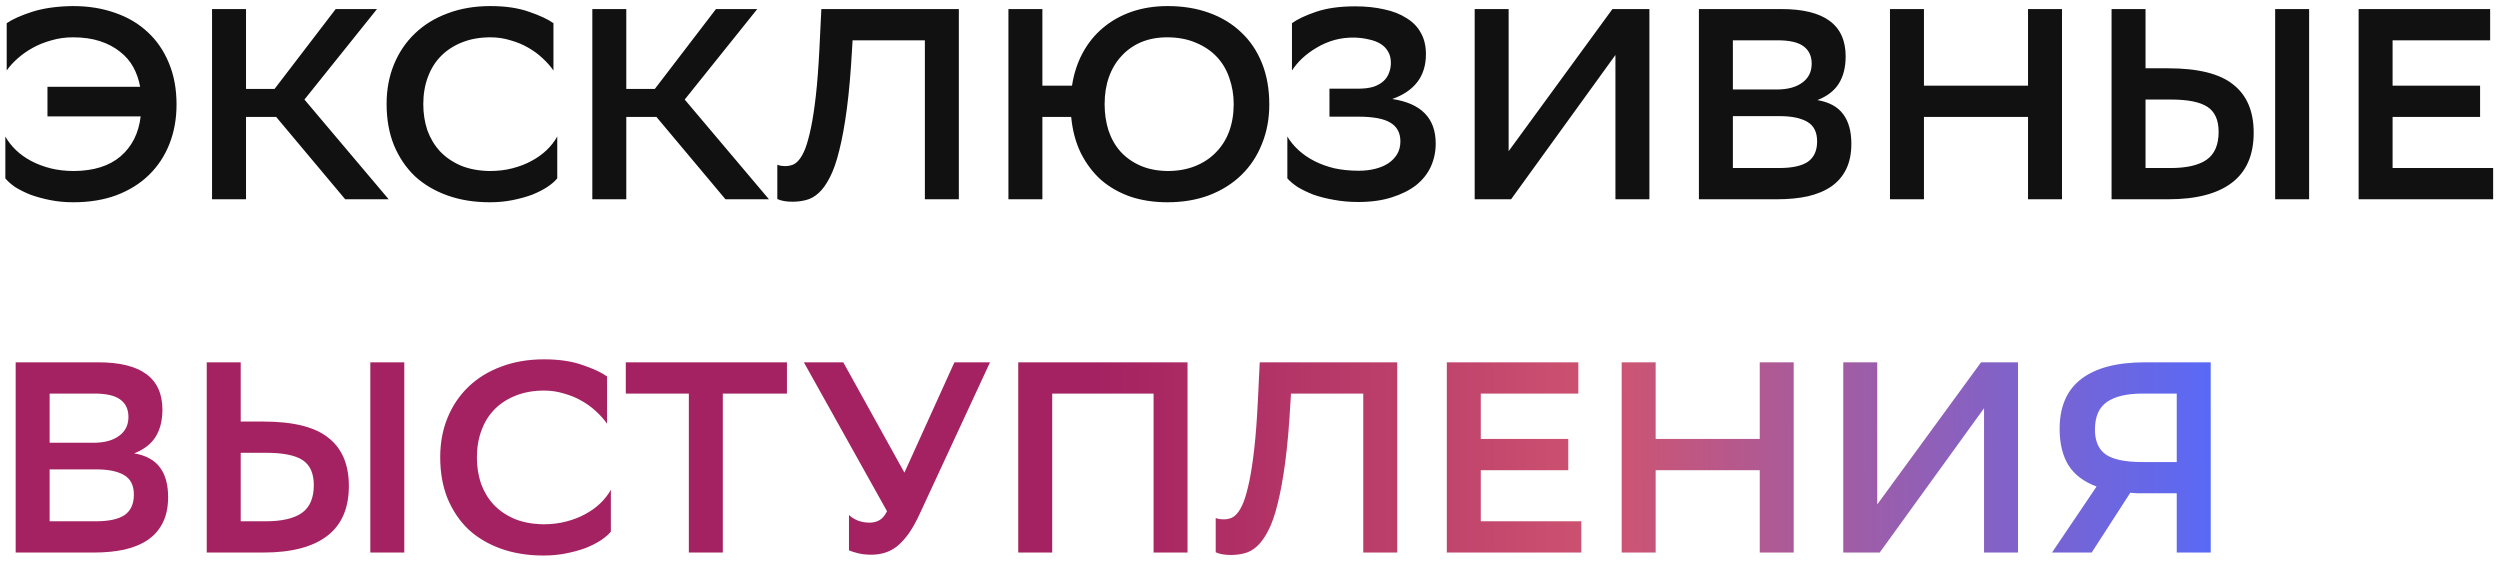
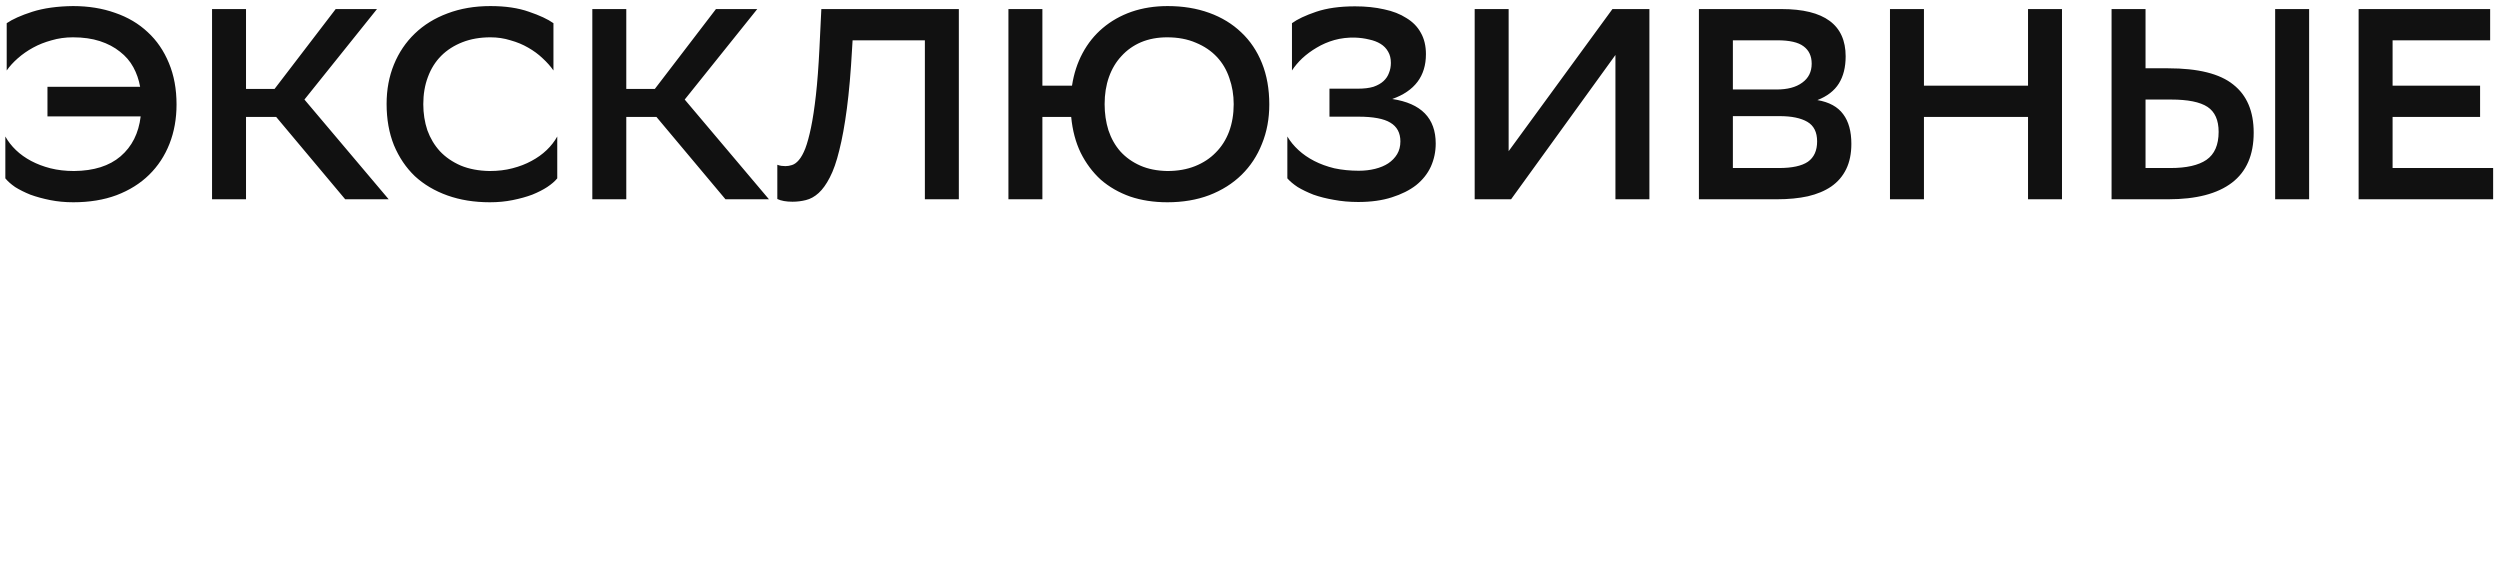
<svg xmlns="http://www.w3.org/2000/svg" width="276" height="62" viewBox="0 0 276 62" fill="none">
  <path d="M0.74 2.56C1.38 2.12 2.32 1.7 3.56 1.3C4.82 0.9 6.32 0.69 8.06 0.67C9.76 0.67 11.31 0.92 12.71 1.42C14.11 1.9 15.31 2.61 16.31 3.55C17.31 4.47 18.09 5.61 18.65 6.97C19.21 8.31 19.49 9.83 19.49 11.53C19.49 13.11 19.23 14.56 18.71 15.88C18.19 17.2 17.44 18.34 16.46 19.3C15.48 20.26 14.28 21.01 12.86 21.55C11.46 22.07 9.87 22.33 8.09 22.33C7.19 22.33 6.34 22.25 5.54 22.09C4.74 21.93 4.01 21.73 3.35 21.49C2.71 21.23 2.15 20.95 1.67 20.65C1.21 20.33 0.85 20.01 0.59 19.69V15.07C0.89 15.61 1.28 16.11 1.76 16.57C2.24 17.03 2.8 17.43 3.44 17.77C4.08 18.11 4.79 18.38 5.57 18.58C6.37 18.78 7.24 18.88 8.18 18.88C10.36 18.86 12.07 18.32 13.31 17.26C14.57 16.18 15.31 14.71 15.53 12.85H5.24V9.58H15.47C15.33 8.8 15.08 8.08 14.72 7.42C14.36 6.76 13.87 6.19 13.25 5.71C12.63 5.21 11.89 4.82 11.03 4.54C10.17 4.26 9.18 4.12 8.06 4.12C7.22 4.12 6.43 4.23 5.69 4.45C4.95 4.65 4.27 4.92 3.65 5.26C3.03 5.6 2.47 5.99 1.97 6.43C1.47 6.87 1.06 7.32 0.74 7.78V2.56ZM27.16 22H23.41V1H27.16V9.82H30.31L37.06 1H41.62L33.61 10.99L42.91 22H38.11L30.49 12.91H27.16V22ZM61.521 19.69C61.261 20.01 60.891 20.33 60.411 20.65C59.951 20.95 59.401 21.23 58.761 21.49C58.121 21.73 57.401 21.93 56.601 22.09C55.821 22.25 54.981 22.33 54.081 22.33C52.361 22.33 50.801 22.08 49.401 21.58C48.001 21.08 46.801 20.37 45.801 19.45C44.821 18.51 44.051 17.37 43.491 16.03C42.951 14.69 42.681 13.17 42.681 11.47C42.681 9.89 42.951 8.44 43.491 7.12C44.031 5.8 44.801 4.66 45.801 3.7C46.801 2.74 48.001 2 49.401 1.48C50.821 0.94 52.401 0.67 54.141 0.67C55.801 0.67 57.221 0.88 58.401 1.3C59.581 1.7 60.481 2.12 61.101 2.56V7.78C60.781 7.32 60.381 6.87 59.901 6.43C59.441 5.99 58.911 5.6 58.311 5.26C57.731 4.92 57.081 4.65 56.361 4.45C55.661 4.23 54.921 4.12 54.141 4.12C53.001 4.12 51.971 4.3 51.051 4.66C50.131 5.02 49.351 5.52 48.711 6.16C48.071 6.8 47.581 7.58 47.241 8.5C46.901 9.4 46.731 10.4 46.731 11.5C46.731 12.52 46.881 13.48 47.181 14.38C47.501 15.26 47.961 16.03 48.561 16.69C49.181 17.35 49.951 17.88 50.871 18.28C51.791 18.66 52.851 18.86 54.051 18.88C54.971 18.88 55.811 18.78 56.571 18.58C57.351 18.38 58.051 18.11 58.671 17.77C59.311 17.43 59.871 17.03 60.351 16.57C60.831 16.11 61.221 15.61 61.521 15.07V19.69ZM69.142 22H65.392V1H69.142V9.82H72.292L79.042 1H83.602L75.592 10.99L84.892 22H80.092L72.472 12.91H69.142V22ZM102.106 4.45H94.126L94.066 5.44C93.926 7.98 93.736 10.16 93.496 11.98C93.256 13.8 92.976 15.34 92.656 16.6C92.356 17.84 92.006 18.84 91.606 19.6C91.226 20.34 90.816 20.91 90.376 21.31C89.936 21.71 89.466 21.97 88.966 22.09C88.486 22.21 87.996 22.27 87.496 22.27C86.796 22.27 86.236 22.17 85.816 21.97V18.19C85.976 18.25 86.126 18.29 86.266 18.31C86.426 18.33 86.576 18.34 86.716 18.34C86.956 18.34 87.196 18.3 87.436 18.22C87.696 18.14 87.946 17.96 88.186 17.68C88.446 17.38 88.686 16.95 88.906 16.39C89.126 15.81 89.336 15.04 89.536 14.08C89.736 13.12 89.916 11.93 90.076 10.51C90.236 9.09 90.366 7.37 90.466 5.35L90.676 1H105.856V22H102.106V4.45ZM115.08 22H111.33V1H115.08V9.46H118.35C118.55 8.14 118.94 6.94 119.52 5.86C120.1 4.78 120.84 3.86 121.74 3.1C122.66 2.32 123.72 1.72 124.92 1.3C126.14 0.88 127.47 0.67 128.91 0.67C130.59 0.67 132.12 0.92 133.5 1.42C134.88 1.92 136.06 2.64 137.04 3.58C138.02 4.5 138.78 5.63 139.32 6.97C139.86 8.31 140.13 9.83 140.13 11.53C140.13 13.11 139.86 14.56 139.32 15.88C138.8 17.2 138.05 18.34 137.07 19.3C136.09 20.26 134.9 21.01 133.5 21.55C132.12 22.07 130.58 22.33 128.88 22.33C127.38 22.33 126.01 22.12 124.77 21.7C123.53 21.26 122.45 20.64 121.53 19.84C120.63 19.02 119.89 18.03 119.31 16.87C118.75 15.71 118.4 14.39 118.26 12.91H115.08V22ZM136.2 11.5C136.2 10.48 136.04 9.52 135.72 8.62C135.42 7.72 134.96 6.94 134.34 6.28C133.72 5.62 132.95 5.1 132.03 4.72C131.11 4.32 130.05 4.12 128.85 4.12C127.79 4.12 126.83 4.3 125.97 4.66C125.13 5.02 124.41 5.53 123.81 6.19C123.21 6.83 122.75 7.6 122.43 8.5C122.11 9.4 121.95 10.4 121.95 11.5C121.95 12.52 122.09 13.48 122.37 14.38C122.67 15.28 123.11 16.06 123.69 16.72C124.29 17.38 125.02 17.9 125.88 18.28C126.74 18.66 127.74 18.86 128.88 18.88C130.02 18.88 131.04 18.7 131.94 18.34C132.84 17.98 133.6 17.48 134.22 16.84C134.86 16.2 135.35 15.43 135.69 14.53C136.03 13.61 136.2 12.6 136.2 11.5ZM142.633 2.56C143.233 2.12 144.123 1.7 145.303 1.3C146.483 0.9 147.913 0.7 149.593 0.7C150.773 0.7 151.843 0.81 152.803 1.03C153.763 1.23 154.583 1.55 155.263 1.99C155.963 2.41 156.493 2.95 156.853 3.61C157.233 4.27 157.423 5.06 157.423 5.98C157.423 8.4 156.183 10.05 153.703 10.93C156.903 11.41 158.503 13.05 158.503 15.85C158.503 16.75 158.323 17.6 157.963 18.4C157.603 19.18 157.063 19.86 156.343 20.44C155.623 21 154.723 21.45 153.643 21.79C152.583 22.13 151.353 22.3 149.953 22.3C148.993 22.3 148.093 22.22 147.253 22.06C146.433 21.92 145.683 21.73 145.003 21.49C144.343 21.23 143.763 20.95 143.263 20.65C142.783 20.33 142.403 20.01 142.123 19.69V15.07C142.443 15.61 142.853 16.11 143.353 16.57C143.853 17.03 144.433 17.43 145.093 17.77C145.753 18.11 146.493 18.38 147.313 18.58C148.153 18.76 149.053 18.85 150.013 18.85C150.653 18.85 151.253 18.78 151.813 18.64C152.373 18.5 152.853 18.3 153.253 18.04C153.673 17.76 154.003 17.42 154.243 17.02C154.483 16.62 154.603 16.15 154.603 15.61C154.603 14.67 154.233 13.98 153.493 13.54C152.773 13.1 151.593 12.88 149.953 12.88H146.773V9.79H149.923C150.603 9.79 151.173 9.72 151.633 9.58C152.093 9.42 152.463 9.21 152.743 8.95C153.023 8.69 153.223 8.39 153.343 8.05C153.483 7.71 153.553 7.34 153.553 6.94C153.553 6.46 153.453 6.05 153.253 5.71C153.053 5.35 152.773 5.06 152.413 4.84C152.053 4.62 151.633 4.46 151.153 4.36C150.673 4.24 150.153 4.17 149.593 4.15C148.793 4.13 148.033 4.22 147.313 4.42C146.613 4.62 145.963 4.9 145.363 5.26C144.783 5.6 144.253 5.99 143.773 6.43C143.313 6.87 142.933 7.32 142.633 7.78V2.56ZM166.554 16.69L178.014 1H182.094V22H178.344V6.07L166.824 22H162.804V1H166.554V16.69ZM187.56 22V1H196.68C201.4 1 203.76 2.74 203.76 6.22C203.76 7.42 203.51 8.42 203.01 9.22C202.51 10.02 201.72 10.63 200.64 11.05C201.94 11.27 202.89 11.79 203.49 12.61C204.09 13.41 204.39 14.5 204.39 15.88C204.39 16.96 204.2 17.89 203.82 18.67C203.44 19.45 202.89 20.09 202.17 20.59C201.47 21.07 200.61 21.43 199.59 21.67C198.59 21.89 197.45 22 196.17 22H187.56ZM196.41 18.55C197.85 18.55 198.91 18.32 199.59 17.86C200.27 17.38 200.61 16.63 200.61 15.61C200.61 14.59 200.25 13.87 199.53 13.45C198.81 13.03 197.79 12.82 196.47 12.82H191.31V18.55H196.41ZM196.14 9.88C197.34 9.88 198.28 9.63 198.96 9.13C199.66 8.63 200.01 7.93 200.01 7.03C200.01 6.19 199.71 5.55 199.11 5.11C198.53 4.67 197.57 4.45 196.23 4.45H191.31V9.88H196.14ZM223.894 12.91H212.404V22H208.654V1H212.404V9.46H223.894V1H227.644V22H223.894V12.91ZM236.867 7.54H239.357C242.677 7.54 245.077 8.14 246.557 9.34C248.057 10.52 248.807 12.29 248.807 14.65C248.807 17.11 248.007 18.95 246.407 20.17C244.807 21.39 242.467 22 239.387 22H233.117V1H236.867V7.54ZM251.177 1H254.927V22H251.177V1ZM236.867 10.99V18.55H239.627C241.387 18.55 242.707 18.25 243.587 17.65C244.487 17.03 244.937 16 244.937 14.56C244.937 13.26 244.527 12.34 243.707 11.8C242.887 11.26 241.547 10.99 239.687 10.99H236.867ZM273.802 12.91H264.142V18.55H275.242V22H260.392V1H274.912V4.45H264.142V9.46H273.802V12.91Z" fill="#111111" />
-   <path d="M1.73 61V40H10.85C15.57 40 17.93 41.74 17.93 45.22C17.93 46.42 17.68 47.42 17.18 48.22C16.68 49.02 15.89 49.63 14.81 50.05C16.11 50.27 17.06 50.79 17.66 51.61C18.26 52.41 18.56 53.5 18.56 54.88C18.56 55.96 18.37 56.89 17.99 57.67C17.61 58.45 17.06 59.09 16.34 59.59C15.64 60.07 14.78 60.43 13.76 60.67C12.76 60.89 11.62 61 10.34 61H1.73ZM10.58 57.55C12.02 57.55 13.08 57.32 13.76 56.86C14.44 56.38 14.78 55.63 14.78 54.61C14.78 53.59 14.42 52.87 13.7 52.45C12.98 52.03 11.96 51.82 10.64 51.82H5.48V57.55H10.58ZM10.31 48.88C11.51 48.88 12.45 48.63 13.13 48.13C13.83 47.63 14.18 46.93 14.18 46.03C14.18 45.19 13.88 44.55 13.28 44.11C12.7 43.67 11.74 43.45 10.4 43.45H5.48V48.88H10.31ZM26.574 46.54H29.064C32.384 46.54 34.784 47.14 36.264 48.34C37.764 49.52 38.514 51.29 38.514 53.65C38.514 56.11 37.714 57.95 36.114 59.17C34.514 60.39 32.174 61 29.094 61H22.824V40H26.574V46.54ZM40.884 40H44.634V61H40.884V40ZM26.574 49.99V57.55H29.334C31.094 57.55 32.414 57.25 33.294 56.65C34.194 56.03 34.644 55 34.644 53.56C34.644 52.26 34.234 51.34 33.414 50.8C32.594 50.26 31.254 49.99 29.394 49.99H26.574ZM67.439 58.69C67.179 59.01 66.809 59.33 66.329 59.65C65.869 59.95 65.319 60.23 64.679 60.49C64.039 60.73 63.319 60.93 62.519 61.09C61.739 61.25 60.899 61.33 59.999 61.33C58.279 61.33 56.719 61.08 55.319 60.58C53.919 60.08 52.719 59.37 51.719 58.45C50.739 57.51 49.969 56.37 49.409 55.03C48.869 53.69 48.599 52.17 48.599 50.47C48.599 48.89 48.869 47.44 49.409 46.12C49.949 44.8 50.719 43.66 51.719 42.7C52.719 41.74 53.919 41 55.319 40.48C56.739 39.94 58.319 39.67 60.059 39.67C61.719 39.67 63.139 39.88 64.319 40.3C65.499 40.7 66.399 41.12 67.019 41.56V46.78C66.699 46.32 66.299 45.87 65.819 45.43C65.359 44.99 64.829 44.6 64.229 44.26C63.649 43.92 62.999 43.65 62.279 43.45C61.579 43.23 60.839 43.12 60.059 43.12C58.919 43.12 57.889 43.3 56.969 43.66C56.049 44.02 55.269 44.52 54.629 45.16C53.989 45.8 53.499 46.58 53.159 47.5C52.819 48.4 52.649 49.4 52.649 50.5C52.649 51.52 52.799 52.48 53.099 53.38C53.419 54.26 53.879 55.03 54.479 55.69C55.099 56.35 55.869 56.88 56.789 57.28C57.709 57.66 58.769 57.86 59.969 57.88C60.889 57.88 61.729 57.78 62.489 57.58C63.269 57.38 63.969 57.11 64.589 56.77C65.229 56.43 65.789 56.03 66.269 55.57C66.749 55.11 67.139 54.61 67.439 54.07V58.69ZM86.878 43.45H79.798V61H76.048V43.45H69.088V40H86.878V43.45ZM96.007 57.7C96.407 57.7 96.767 57.61 97.087 57.43C97.407 57.25 97.687 56.92 97.927 56.44L88.747 40H93.097L99.847 52.18L105.367 40H109.297L101.587 56.62C101.167 57.54 100.747 58.3 100.327 58.9C99.907 59.48 99.477 59.95 99.037 60.31C98.597 60.65 98.137 60.89 97.657 61.03C97.197 61.17 96.697 61.24 96.157 61.24C95.677 61.24 95.217 61.19 94.777 61.09C94.357 60.99 94.007 60.88 93.727 60.76V56.86C94.007 57.12 94.347 57.33 94.747 57.49C95.147 57.63 95.567 57.7 96.007 57.7ZM127.354 43.45H116.164V61H112.414V40H131.104V61H127.354V43.45ZM150.504 43.45H142.524L142.464 44.44C142.324 46.98 142.134 49.16 141.894 50.98C141.654 52.8 141.374 54.34 141.054 55.6C140.754 56.84 140.404 57.84 140.004 58.6C139.624 59.34 139.214 59.91 138.774 60.31C138.334 60.71 137.864 60.97 137.364 61.09C136.884 61.21 136.394 61.27 135.894 61.27C135.194 61.27 134.634 61.17 134.214 60.97V57.19C134.374 57.25 134.524 57.29 134.664 57.31C134.824 57.33 134.974 57.34 135.114 57.34C135.354 57.34 135.594 57.3 135.834 57.22C136.094 57.14 136.344 56.96 136.584 56.68C136.844 56.38 137.084 55.95 137.304 55.39C137.524 54.81 137.734 54.04 137.934 53.08C138.134 52.12 138.314 50.93 138.474 49.51C138.634 48.09 138.764 46.37 138.864 44.35L139.074 40H154.254V61H150.504V43.45ZM173.138 51.91H163.478V57.55H174.578V61H159.728V40H174.248V43.45H163.478V48.46H173.138V51.91ZM194.275 51.91H182.785V61H179.035V40H182.785V48.46H194.275V40H198.025V61H194.275V51.91ZM207.248 55.69L218.708 40H222.788V61H219.038V45.07L207.518 61H203.498V40H207.248V55.69ZM240.313 54.46H236.833C236.533 54.46 236.243 54.46 235.963 54.46C235.703 54.44 235.443 54.42 235.183 54.4L230.923 61H226.543L231.463 53.71C230.043 53.19 229.003 52.4 228.343 51.34C227.703 50.28 227.383 48.95 227.383 47.35C227.383 44.89 228.183 43.05 229.783 41.83C231.383 40.61 233.723 40 236.803 40H244.063V61H240.313V54.46ZM231.283 47.44C231.283 48.72 231.693 49.64 232.513 50.2C233.333 50.74 234.663 51.01 236.503 51.01H240.313V43.45H236.563C234.803 43.45 233.483 43.76 232.603 44.38C231.723 44.98 231.283 46 231.283 47.44Z" fill="url(#paint0_linear_350_50)" />
  <defs>
    <linearGradient id="paint0_linear_350_50" x1="120.978" y1="41.375" x2="249.914" y2="41.16" gradientUnits="userSpaceOnUse">
      <stop stop-color="#A42261" />
      <stop offset="0.443" stop-color="#CE5471" />
      <stop offset="0.99" stop-color="#516BFF" />
    </linearGradient>
  </defs>
</svg>